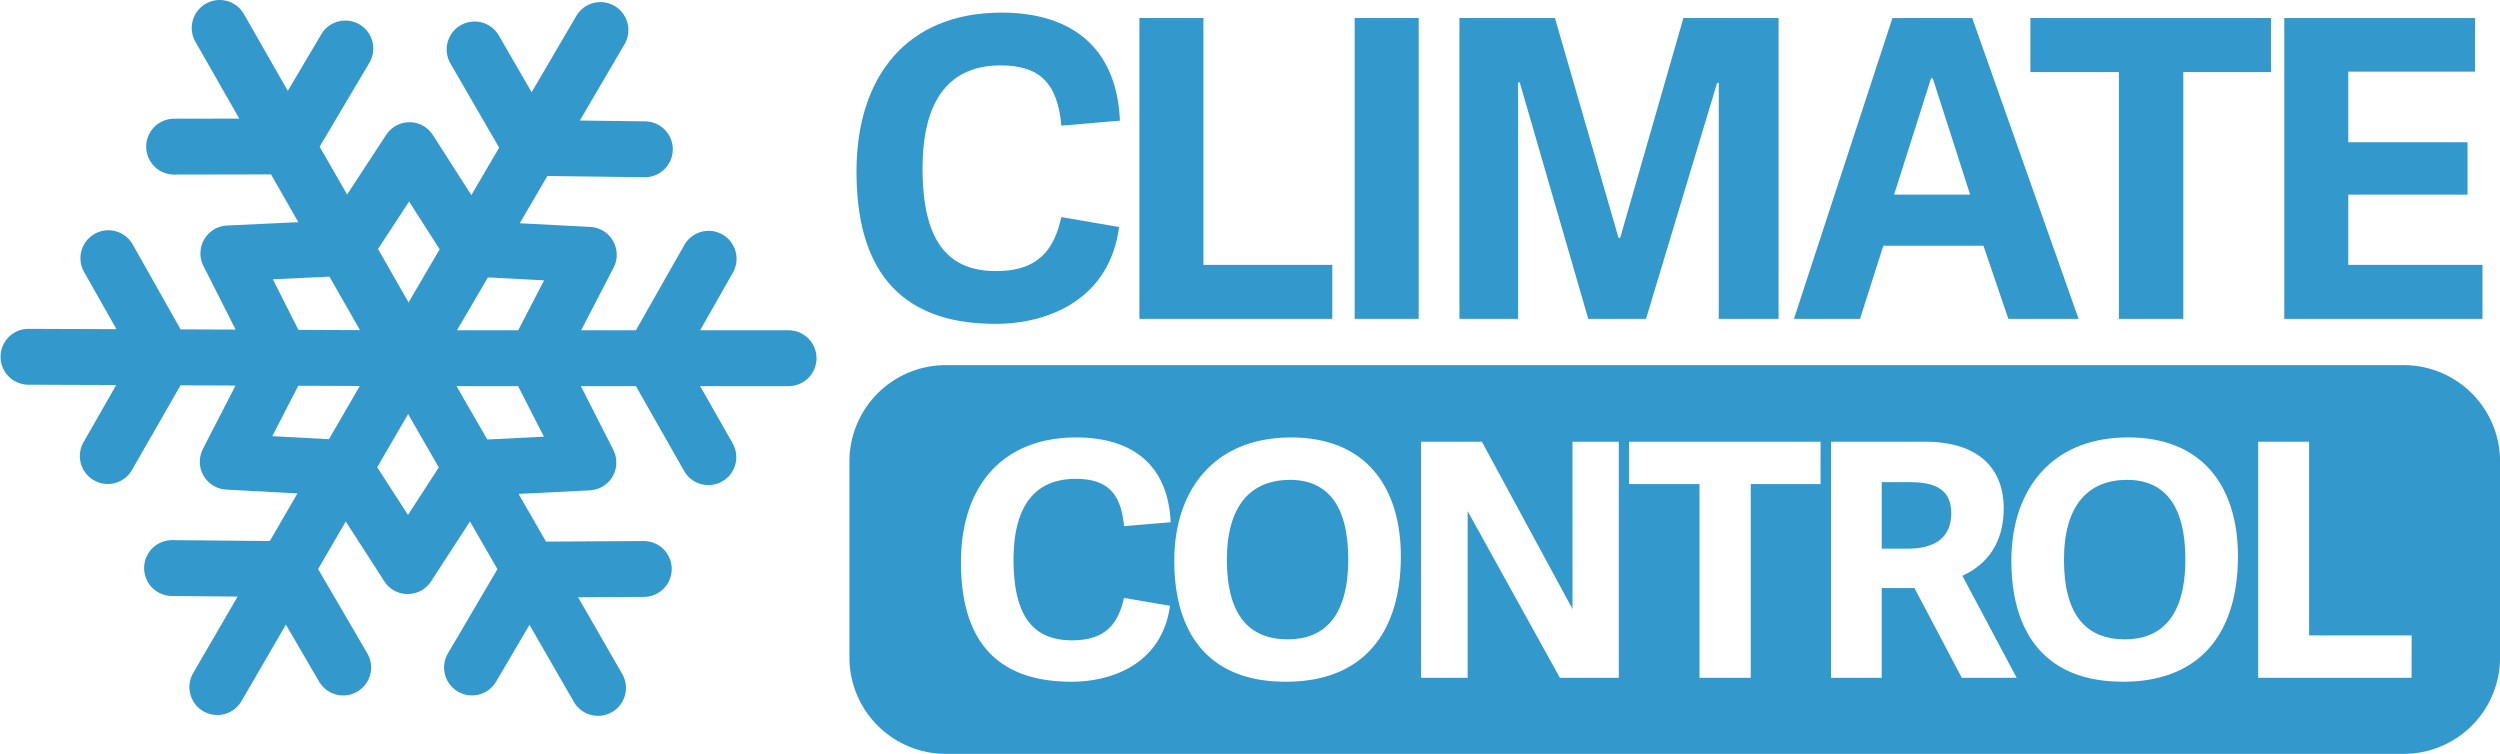
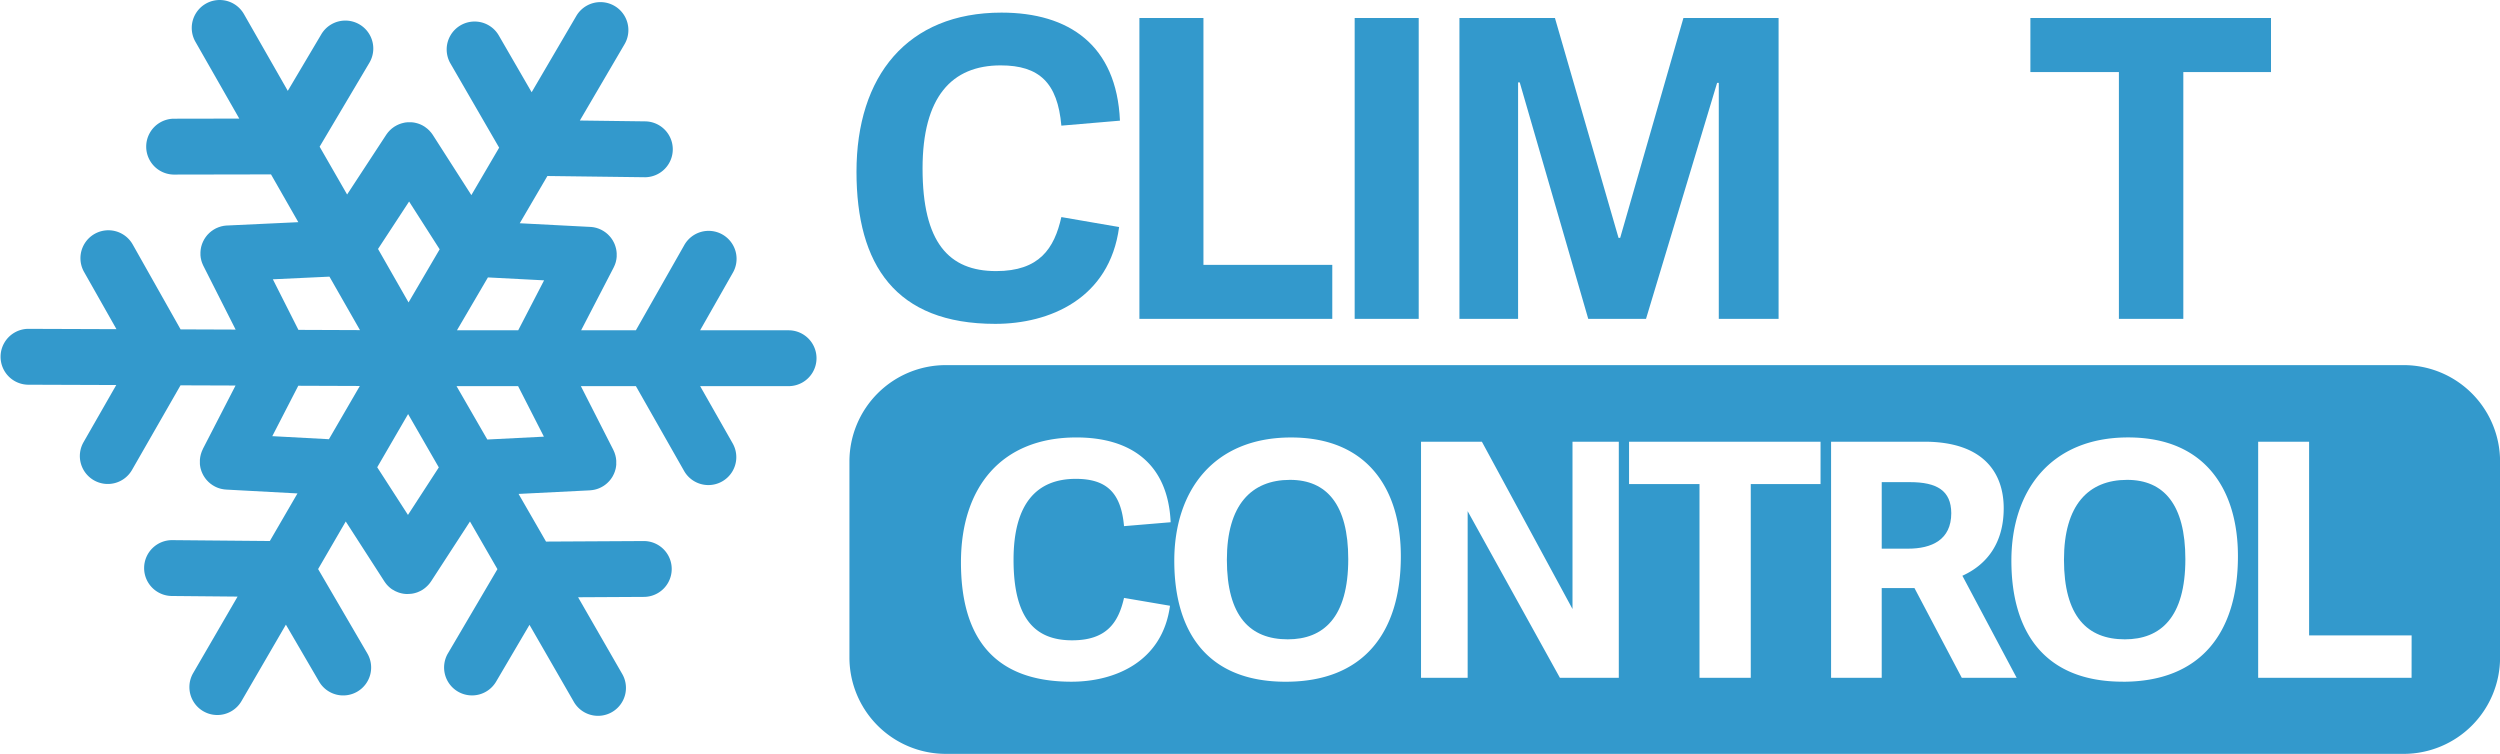
<svg xmlns="http://www.w3.org/2000/svg" viewBox="0 0 1678.51 506.15">
  <defs>
    <style>.cls-1{fill:#39c;}</style>
  </defs>
  <title>climate-controlled</title>
  <g id="Layer_2" data-name="Layer 2">
    <g id="Layer_1-2" data-name="Layer 1">
      <path class="cls-1" d="M529.44,221.76H470.06l21.83-38.39a18.76,18.76,0,1,0-32.61-18.54l-32.35,56.93H390.17L412,179.63c0-.08.07-.17.11-.25.18-.36.34-.73.5-1.11.09-.2.18-.41.26-.61s.23-.68.35-1l.24-.79.18-.83c.07-.34.16-.67.21-1s.05-.43.08-.66a11.69,11.69,0,0,0,.12-1.19c0-.06,0-.11,0-.17s0-.28,0-.44c0-.41,0-.82,0-1.23s0-.53-.05-.78l-.09-1c-.05-.32-.11-.62-.16-.94s-.11-.55-.17-.81-.18-.68-.27-1-.14-.48-.22-.72-.24-.66-.36-1l-.31-.72c-.13-.3-.27-.58-.43-.87s-.27-.52-.41-.78-.29-.49-.45-.73-.36-.55-.55-.83-.3-.4-.46-.61-.44-.56-.68-.82-.32-.36-.49-.54-.49-.51-.76-.77-.39-.36-.59-.53-.49-.42-.76-.62a9.72,9.72,0,0,0-.8-.59l-.65-.44c-.34-.22-.69-.42-1.06-.62a3.61,3.61,0,0,0-.39-.22l-.15-.08c-.38-.19-.77-.36-1.17-.52-.18-.09-.37-.17-.57-.25s-.68-.24-1-.35l-.8-.25-.8-.19-1.06-.22-.63-.07c-.43-.05-.84-.11-1.26-.13l-.17,0-47.37-2.46,18.56-31.72,65.48.83h.25a18.76,18.76,0,0,0,.23-37.51l-44.16-.57,30-51.23a18.76,18.76,0,0,0-32.37-19l-30,51.24L334.82,23.68a18.76,18.76,0,0,0-32.48,18.78l32.79,56.68L316.47,131,290.65,90.68s-.06-.07-.07-.11c-.24-.37-.51-.71-.76-1.06-.12-.16-.23-.33-.36-.48s-.49-.56-.74-.83-.34-.4-.53-.6-.4-.37-.6-.55-.53-.5-.81-.73l-.49-.37c-.34-.26-.69-.52-1-.76l-.12-.09c-.13-.09-.28-.16-.42-.24-.34-.21-.68-.43-1-.61l-.75-.37c-.28-.14-.57-.28-.87-.4s-.63-.24-.95-.36l-.72-.24c-.36-.11-.72-.2-1.08-.29l-.67-.16c-.36-.08-.72-.13-1.09-.19s-.48-.07-.72-.09-.67-.06-1-.07-.55,0-.83,0l-.89,0q-.48,0-1,.06l-.78.09c-.35,0-.7.1-1,.17s-.48.1-.73.16l-1,.26-.77.25-.92.34c-.31.12-.6.26-.91.4s-.48.22-.72.35-.72.4-1.07.61c-.13.08-.27.14-.41.23l-.12.08c-.36.24-.71.5-1.06.76l-.47.35c-.29.23-.56.49-.84.74s-.4.35-.59.54-.37.39-.55.59-.51.54-.74.82-.24.32-.36.48c-.27.34-.53.69-.77,1.05a.44.44,0,0,1-.08.11l-26.24,40.07L214.6,98.49,248,42.16A18.75,18.75,0,0,0,215.74,23L193.22,61,163.78,9.46a18.75,18.75,0,1,0-32.57,18.59l29.44,51.57-44.16.08a18.76,18.76,0,0,0,0,37.51h0l65.47-.12,18.33,32.08-47.85,2.24h-.14a10.71,10.71,0,0,0-1.27.13,6.2,6.2,0,0,0-.62.06c-.35.06-.71.14-1.06.22l-.81.17c-.26.07-.5.16-.76.24l-1.06.34-.54.23c-.41.17-.81.34-1.2.53a.75.75,0,0,1-.13.06l-.41.23c-.36.2-.72.4-1.07.62s-.44.29-.66.45-.55.37-.81.57-.51.41-.76.62-.41.35-.6.54-.51.49-.76.75-.34.35-.5.53-.45.55-.68.83-.31.4-.46.61a8.87,8.87,0,0,0-.55.81c-.16.24-.32.48-.47.74s-.28.5-.4.75-.31.59-.45.89l-.29.69c-.14.33-.27.68-.39,1l-.21.68c-.1.34-.21.69-.29,1.05s-.11.51-.16.77-.12.64-.17,1-.08.66-.11,1l-.06.8c0,.41,0,.82,0,1.24,0,.16,0,.31,0,.46s0,.09,0,.14c0,.4.07.81.11,1.22,0,.22.05.42.08.63s.13.69.2,1,.11.55.18.83.16.51.23.77.22.69.34,1,.17.4.25.6c.16.38.32.77.5,1.13,0,.07.06.15.1.22l21.62,42.73-36.95-.14-32.15-57a18.75,18.75,0,1,0-32.67,18.41L78.19,221l-59.37-.21h-.07a18.76,18.76,0,0,0-.07,37.51l59.37.21L56.1,296.86a18.75,18.75,0,1,0,32.53,18.66l32.57-56.81,36.94.13-21.93,42.57a.36.36,0,0,1,0,.09c-.22.44-.42.9-.62,1.36-.05.14-.11.26-.16.39-.15.39-.27.77-.39,1.17-.07.22-.15.44-.21.66s-.13.57-.2.85-.15.69-.21,1,0,.41-.08.62c-.05.42-.1.84-.13,1.27a1,1,0,0,1,0,.15c0,.16,0,.31,0,.48,0,.4,0,.81,0,1.22s0,.53,0,.8.06.66.1,1,.1.66.16,1,.1.53.16.79.18.7.28,1l.21.7c.12.35.24.68.38,1s.19.47.29.69.28.61.43.89.27.52.41.77.29.49.46.74.35.55.54.81l.46.62c.22.28.44.56.68.83s.32.36.49.53.49.52.75.77l.61.53c.24.21.49.43.74.63s.54.39.81.58.43.31.66.46.71.41,1.07.61a4.1,4.1,0,0,0,.4.23.54.54,0,0,0,.11.05,18.36,18.36,0,0,0,3.93,1.47,7.37,7.37,0,0,0,.79.16c.39.09.79.16,1.19.22s.65.07,1,.1l.58.06,47.82,2.58-18.55,31.95-65.48-.59a18.75,18.75,0,0,0-.34,37.5l44.16.41-29.81,51.34a18.75,18.75,0,1,0,32.43,18.83l29.82-51.34,22.24,38.14a18.75,18.75,0,1,0,32.4-18.88l-33-56.58,18.55-31.95,25.95,40.25a1.11,1.11,0,0,0,.11.16l.33.47c.22.33.45.63.7.94l.26.34q.52.6,1.08,1.17l.24.23a18.07,18.07,0,0,0,2.76,2.21l.06,0,.07,0c.34.22.69.42,1,.62l.13.07c.39.22.79.42,1.19.61l.09,0c.35.16.7.3,1,.44l.63.22.52.17.72.2c.15,0,.3.08.45.12l.75.15.45.09.74.11.53.05.67.06c.31,0,.63,0,.94,0h.28a16.93,16.93,0,0,0,2.13-.14l.2,0a16.65,16.65,0,0,0,2.07-.37l.22-.07a18.09,18.09,0,0,0,2-.62l.18-.08c.59-.24,1.18-.5,1.77-.8l.28-.14c.43-.24.86-.49,1.27-.75.11-.07.21-.15.3-.22l.74-.53c.36-.27.7-.54,1-.82l.6-.54a15.47,15.47,0,0,0,1.26-1.3c.07-.08.15-.15.21-.23a15.75,15.75,0,0,0,1.35-1.81l.08-.09,26.09-40.16,18.44,32-33.19,56.46a18.75,18.75,0,1,0,32.33,19l22.38-38.07,29.63,51.45a18.75,18.75,0,1,0,32.5-18.7L388.13,401l44.17-.24a18.75,18.75,0,0,0-.11-37.5h-.11l-65.48.36-18.43-32,47.83-2.4c.21,0,.4-.05.61-.07s.65-.05,1-.1.8-.12,1.19-.2.52-.1.77-.17a17.53,17.53,0,0,0,3.92-1.45.22.22,0,0,0,.11-.05c.14-.06.27-.15.4-.22.37-.2.73-.4,1.08-.62s.44-.3.66-.44l.81-.59.75-.62c.21-.18.41-.35.6-.54s.52-.51.76-.76.34-.35.5-.54.45-.53.67-.81l.47-.62c.19-.26.36-.54.55-.81s.31-.49.46-.75.27-.49.4-.76.3-.58.44-.88.2-.47.29-.7.26-.67.39-1a7,7,0,0,0,.2-.69c.11-.34.21-.69.29-1s.11-.52.16-.78.12-.64.16-1,.07-.66.11-1,0-.53,0-.81,0-.81,0-1.22a3.68,3.68,0,0,0,0-.47.61.61,0,0,0,0-.14c0-.44-.08-.87-.13-1.31l-.06-.59c-.07-.36-.14-.72-.23-1.08s-.11-.53-.18-.79-.16-.5-.24-.76-.22-.72-.35-1.06c-.07-.19-.15-.35-.23-.53-.16-.41-.34-.82-.53-1.2a.42.42,0,0,1-.06-.14L390,259.26h36.95l32.35,56.93a18.75,18.75,0,1,0,32.61-18.53l-21.83-38.4h59.38a18.75,18.75,0,1,0,0-37.5ZM365.3,188.22l-17.37,33.54H306.8l20.79-35.5Zm-91.39,157.5-20.64-32L274,278l20.62,35.82Zm.39-142.67-20.49-35.9,20.86-31.85,20.52,32.08Zm-91.1-15.53,38-1.78,20.49,35.9-41.33-.16Zm-.38,105.32L200.26,259l41.33.15-20.75,35.74Zm123.71-33.58h41.33l17.32,33.91-38,1.92Z" />
      <path class="cls-1" d="M575.05,115.33c0-64.17,34-106.86,97.37-106.86,45.2,0,77.29,21.76,79.52,72.54L712.6,84.36c-2.51-28.74-14.79-40.46-40.74-40.46-32.92,0-52.45,21.21-52.45,69.2,0,49.66,17.58,68.91,49.38,68.91,29,0,39.06-15.07,43.81-36.27l38.78,6.7c-6.42,48.26-46.87,65-83.14,65C601.27,217.45,575.05,177.83,575.05,115.33Z" />
      <path class="cls-1" d="M808,177.83H894.5V214.1H765V12.1h43Z" />
      <path class="cls-1" d="M952.53,214.1h-43V12.1h43Z" />
      <path class="cls-1" d="M1194.15,214.1H1154V55.62h-1.12L1105.14,214.1h-38.78l-46-158.76h-1.11V214.1H979.87V12.1H1044l42.69,147.59h1.11L1130.25,12.1h63.9Z" />
-       <path class="cls-1" d="M1324.15,12.1l71.43,202h-47.15L1331.69,165h-67.24l-15.63,49.11h-44.36l66.13-202Zm-26.5,40.45h-1.12l-24.83,78.12h51.06Z" />
      <path class="cls-1" d="M1422.64,214.1V48.37h-59.43V12.1h161.55V48.37h-58.87V214.1Z" />
-       <path class="cls-1" d="M1576.64,177.83h90.12V214.1H1533.68V12.1h128.06v36h-85.1V95.52h80.08v35.15h-80.08Z" />
      <path class="cls-1" d="M1282.28,323.71H1263.4v44.67H1281c16,0,29.09-5.91,29.09-23.87C1310,329.41,1300.49,323.71,1282.28,323.71Z" />
      <path class="cls-1" d="M866.14,322.18c-26,0-42.41,16.86-42.41,53.65,0,37.88,15.54,53.42,40.86,53.42,24,0,40.63-14.67,40.63-53.86C905.22,338.82,890.79,322.18,866.14,322.18Z" />
      <path class="cls-1" d="M1428.17,322.18c-26,0-42.41,16.86-42.41,53.65,0,37.88,15.54,53.42,40.86,53.42,24,0,40.64-14.67,40.64-53.86C1467.26,338.82,1452.82,322.18,1428.17,322.18Z" />
      <path class="cls-1" d="M1614,245.14H634.86a64.74,64.74,0,0,0-64.55,64.55V441.6a64.74,64.74,0,0,0,64.55,64.55H1614a64.75,64.75,0,0,0,64.56-64.55V309.69A64.74,64.74,0,0,0,1614,245.14ZM719.81,429.91c23.09,0,31.08-11.82,34.86-28.47l30.87,5.26c-5.11,37.88-37.31,51-66.18,51-53.29,0-74.17-31.09-74.17-80.14,0-50.36,27.1-83.86,77.5-83.86,36,0,61.51,17.07,63.29,56.93l-31.31,2.62c-2-22.55-11.77-31.75-32.42-31.75-26.2,0-41.75,16.64-41.75,54.31C680.5,414.8,694.49,429.91,719.81,429.91Zm143.44,27.81c-53.07,0-74.83-33.94-74.83-81.24,0-47.07,26.43-82.76,78.39-82.76,52.18,0,73.72,35.69,73.72,79.7C940.53,424.87,915.44,457.72,863.25,457.72Zm223.62-2.63h-39.53L985.39,343.2V455.09H954.08V296.56h40.86l60.84,112.33V296.56h31.09ZM1222.32,325h-46.85V455.09h-34.42V325h-47.3V296.56h128.57Zm94.82,130.06-31.75-60.21h-22v60.21h-34V296.56h62.62c40,0,53.29,21.24,53.29,44.67s-11.32,37.88-27.75,45.33L1354,455.09Zm108.15,2.63c-53.08,0-74.84-33.94-74.84-81.24,0-47.07,26.43-82.76,78.39-82.76,52.19,0,73.72,35.69,73.72,79.7C1502.56,424.87,1477.47,457.72,1425.29,457.72Zm193.85-2.63h-103V296.56h34.2V426.63h68.83Z" />
    </g>
  </g>
</svg>